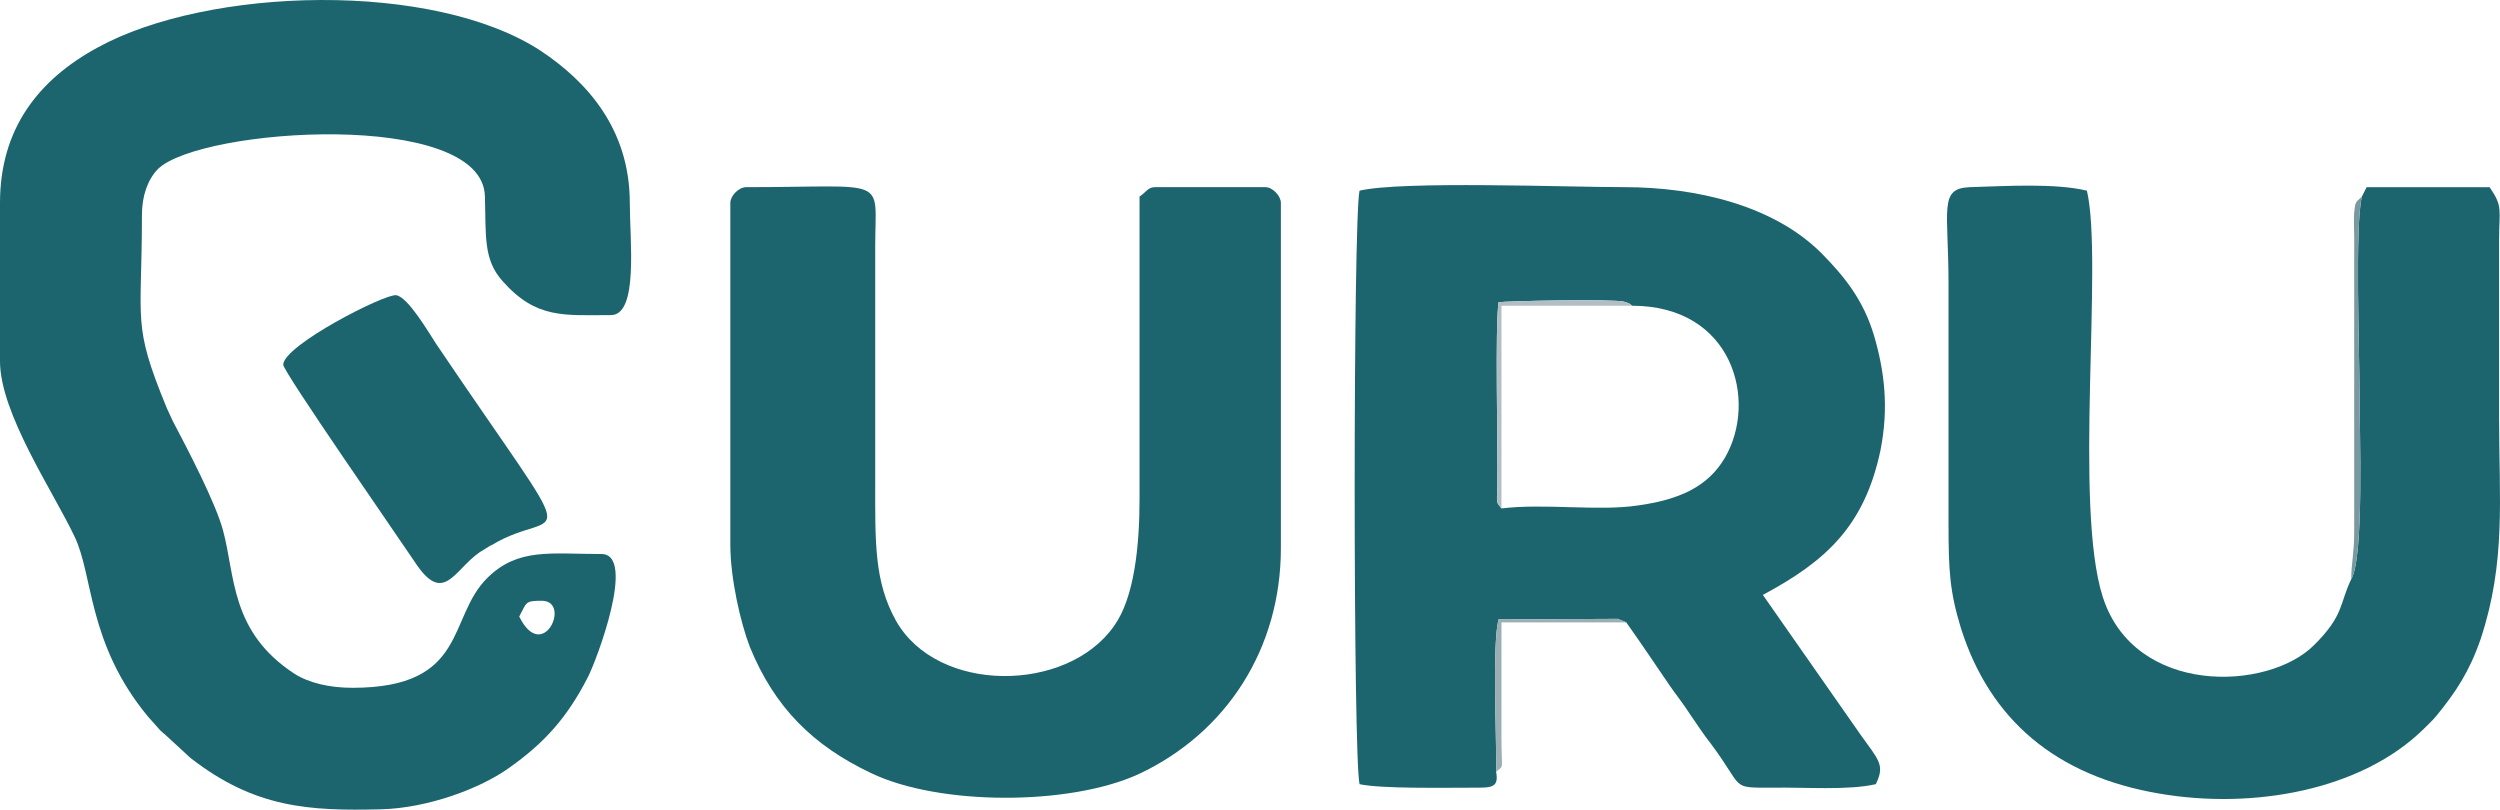
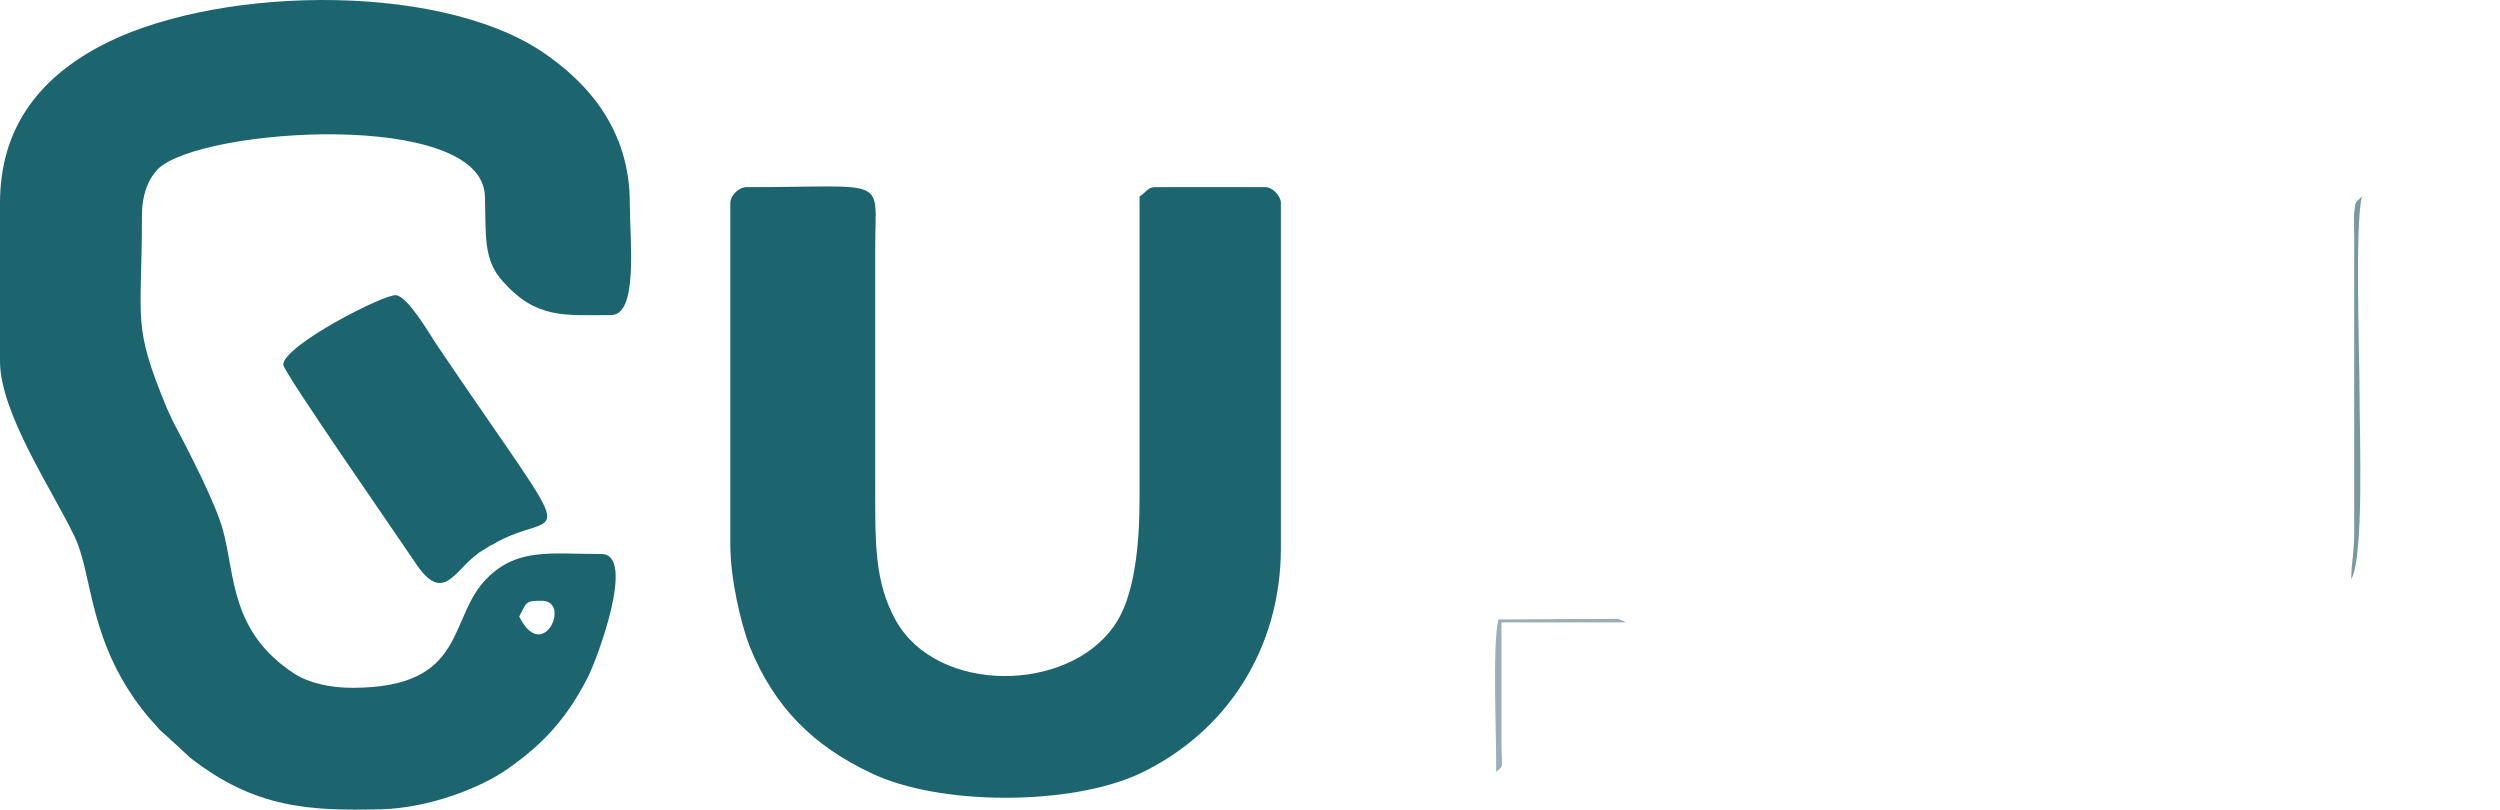
<svg xmlns="http://www.w3.org/2000/svg" width="176" height="57" viewBox="0 0 176 57" fill="none">
  <path fill-rule="evenodd" clip-rule="evenodd" d="M36.553 43.404C37.094 42.416 36.927 42.293 38.135 42.293C40.258 42.293 38.218 46.776 36.553 43.404ZM0 14.287V25.432C0 29.092 3.747 34.603 5.246 37.769C6.578 40.525 6.162 45.295 10.408 50.436L11.324 51.464C11.407 51.505 11.49 51.629 11.574 51.67L13.405 53.356C17.943 56.893 21.773 57.098 26.811 56.975C30.141 56.893 33.847 55.495 35.845 54.055C38.343 52.287 39.925 50.518 41.382 47.681C41.965 46.57 44.837 39.003 42.34 39.003C38.759 39.003 36.469 38.551 34.305 40.689C31.474 43.486 32.972 48.421 24.812 48.421C23.23 48.421 21.773 48.092 20.733 47.434C16.195 44.473 16.57 40.525 15.695 37.317C15.154 35.343 13.197 31.6 12.156 29.626C12.032 29.38 11.865 28.968 11.74 28.722C9.284 22.758 9.992 22.758 9.992 15.15C9.992 13.752 10.408 12.641 11.116 11.901C14.113 8.981 34.013 7.665 34.138 13.834C34.221 16.59 34.013 18.276 35.387 19.797C37.76 22.471 39.717 22.183 43.006 22.183C44.962 22.183 44.338 16.919 44.338 14.287C44.338 9.064 41.299 5.732 38.093 3.594C30.516 -1.382 14.654 -0.93 6.869 3.347C2.706 5.609 0 9.064 0 14.287Z" fill="#1C656E" />
-   <path fill-rule="evenodd" clip-rule="evenodd" d="M105.703 35.794C105.329 35.301 105.37 35.548 105.412 34.191C105.453 31.024 105.245 23.21 105.495 21.277C105.995 21.195 113.447 21.03 114.321 21.236C114.737 21.359 114.696 21.359 114.904 21.524C121.981 21.524 123.771 28.186 121.44 32.216C120.233 34.273 118.234 35.178 115.279 35.589C112.531 36 108.701 35.424 105.703 35.794ZM105.329 54.342C105.37 52.039 105.037 45.377 105.495 43.608L113.905 43.567L114.488 43.814C115.57 45.336 116.444 46.651 117.485 48.173C117.985 48.913 118.443 49.448 118.942 50.23C119.483 51.011 119.9 51.669 120.483 52.409C122.814 55.535 121.773 55.453 124.729 55.453C127.102 55.411 130.058 55.658 132.056 55.206C132.722 53.849 132.264 53.52 130.974 51.71L124.105 41.881C128.559 39.496 131.265 37.028 132.389 31.682C132.972 28.721 132.681 26.171 131.931 23.621C131.182 21.113 129.85 19.467 128.226 17.822C124.854 14.45 119.4 13.175 114.321 13.175C110.241 13.175 98.709 12.723 95.712 13.422C95.254 15.396 95.254 53.232 95.712 55.206C97.21 55.535 101.623 55.453 103.705 55.453C104.954 55.453 105.537 55.494 105.329 54.342Z" fill="#1C656E" />
  <path fill-rule="evenodd" clip-rule="evenodd" d="M51.415 14.286V38.345C51.415 40.689 52.123 43.814 52.789 45.542C54.537 49.819 57.243 52.492 61.323 54.425C66.111 56.728 75.27 56.728 80.141 54.507C86.386 51.587 90.174 45.624 90.174 38.592V14.286C90.174 13.793 89.591 13.176 89.092 13.176H81.307C80.807 13.176 80.682 13.546 80.224 13.834C80.224 20.907 80.224 27.981 80.224 35.096C80.224 38.468 79.85 42.087 78.434 44.061C75.145 48.791 65.986 48.873 63.072 43.691C61.532 40.936 61.615 38.098 61.615 33.985V17.329C61.615 12.353 62.697 13.176 52.539 13.176C51.998 13.176 51.415 13.793 51.415 14.286Z" fill="#1C656E" />
-   <path fill-rule="evenodd" clip-rule="evenodd" d="M166.277 13.835C165.777 15.891 166.111 24.856 166.111 27.653C166.111 30.367 166.444 39.209 165.528 40.772C164.695 42.499 165.028 43.322 162.905 45.419C159.658 48.668 150.29 48.997 148.042 42.047C145.961 35.59 148.084 18.399 146.918 13.423C144.712 12.889 141.298 13.094 138.675 13.177C136.469 13.259 137.176 14.739 137.176 19.962C137.176 25.596 137.176 31.231 137.176 36.824C137.176 40.196 137.26 41.636 138.051 44.227C140.091 50.683 144.753 54.631 151.997 55.865C158.658 57.017 166.277 55.618 170.648 51.3L170.981 50.971C171.315 50.642 171.231 50.724 171.523 50.395C172.897 48.709 173.854 47.27 174.645 44.967C176.435 39.538 175.936 35.097 175.936 29.38V16.919C175.936 14.739 176.227 14.575 175.27 13.177H166.61L166.277 13.835Z" fill="#1C656E" />
  <path fill-rule="evenodd" clip-rule="evenodd" d="M19.941 25.678C19.941 26.172 28.06 37.852 29.184 39.538C31.224 42.663 31.931 40.154 33.763 38.88L34.429 38.468C34.471 38.427 34.554 38.386 34.596 38.386C39.467 35.425 41.423 40.072 30.724 24.239C30.183 23.416 28.726 20.908 27.893 20.784C27.102 20.661 19.941 24.321 19.941 25.678Z" fill="#1C656E" />
  <path fill-rule="evenodd" clip-rule="evenodd" d="M165.528 40.771C166.444 39.209 166.111 30.366 166.111 27.652C166.111 24.856 165.778 15.89 166.278 13.834C165.82 14.286 165.82 14.163 165.736 14.944C165.695 15.356 165.736 16.219 165.736 16.672V37.481C165.736 38.921 165.528 39.661 165.528 40.771Z" fill="#79989F" />
-   <path fill-rule="evenodd" clip-rule="evenodd" d="M105.704 35.794V21.524H114.904C114.696 21.359 114.738 21.359 114.321 21.236C113.447 21.03 105.995 21.195 105.495 21.277C105.246 23.21 105.454 31.024 105.412 34.191C105.37 35.548 105.329 35.301 105.704 35.794Z" fill="#B1BFC4" />
  <path fill-rule="evenodd" clip-rule="evenodd" d="M105.328 54.343C105.911 53.809 105.703 54.343 105.703 51.917V43.815H114.487L113.904 43.568L105.495 43.609C105.037 45.378 105.37 52.04 105.328 54.343Z" fill="#9AAEB4" />
</svg>